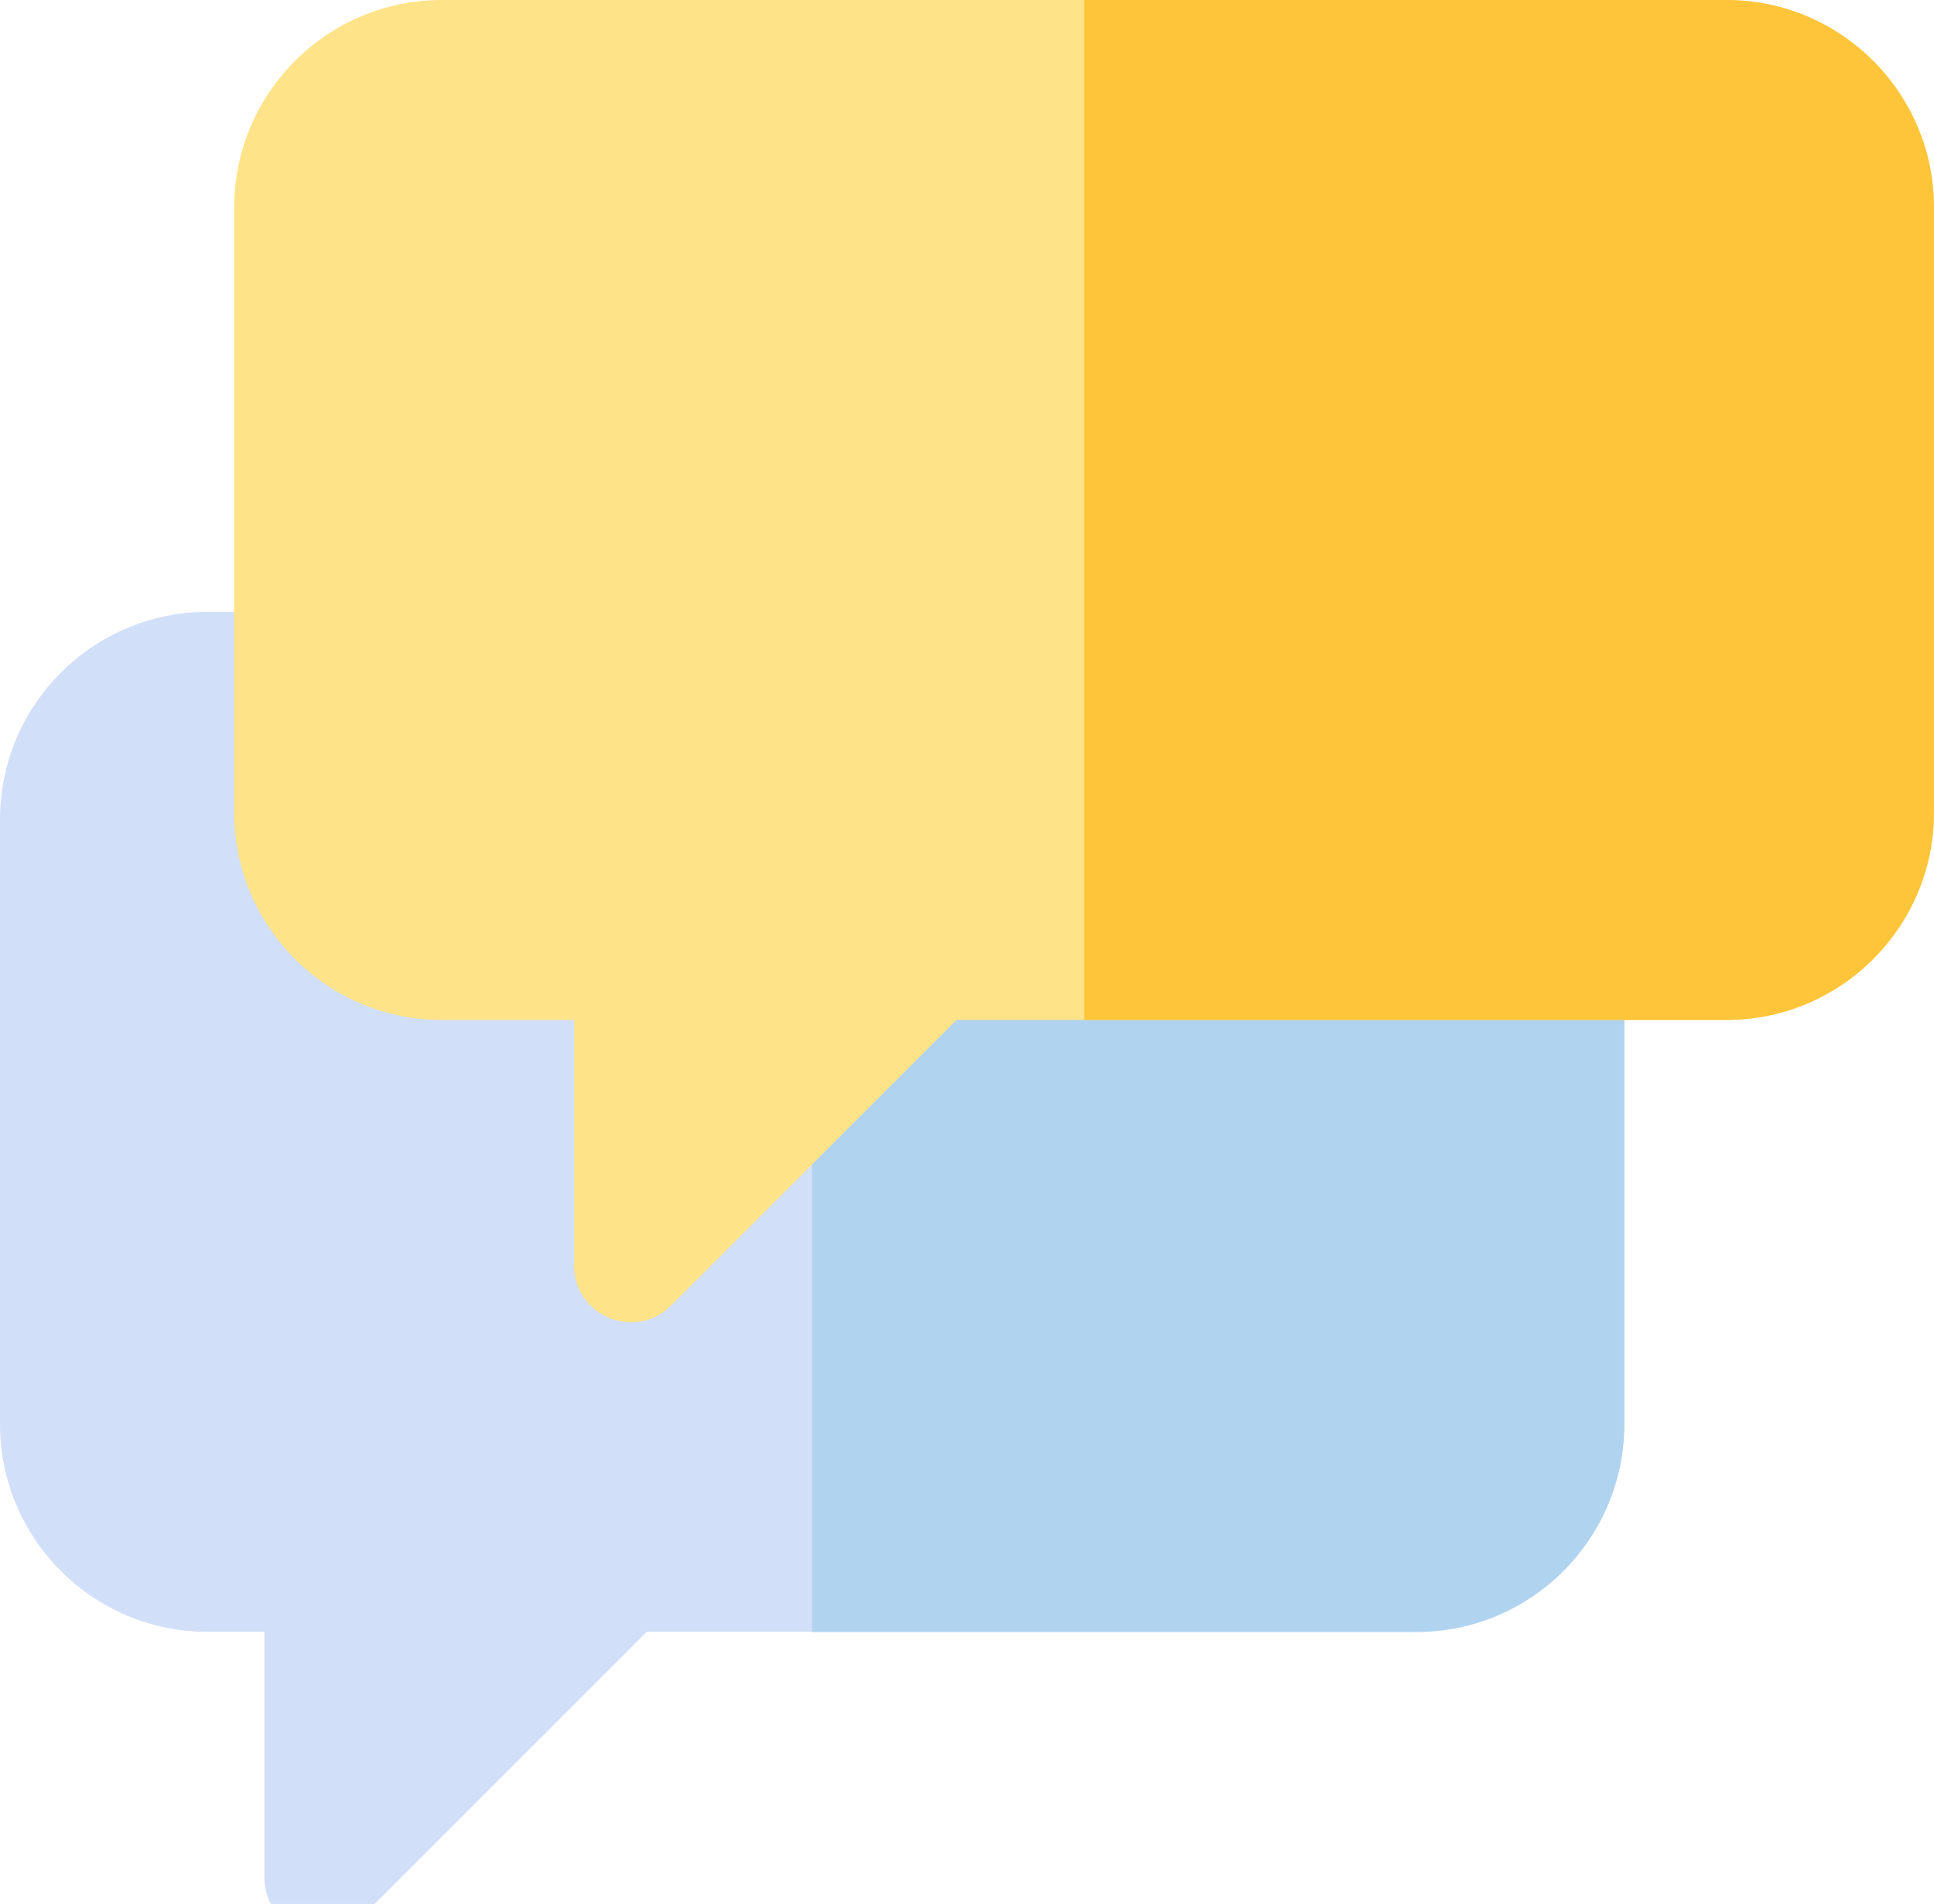
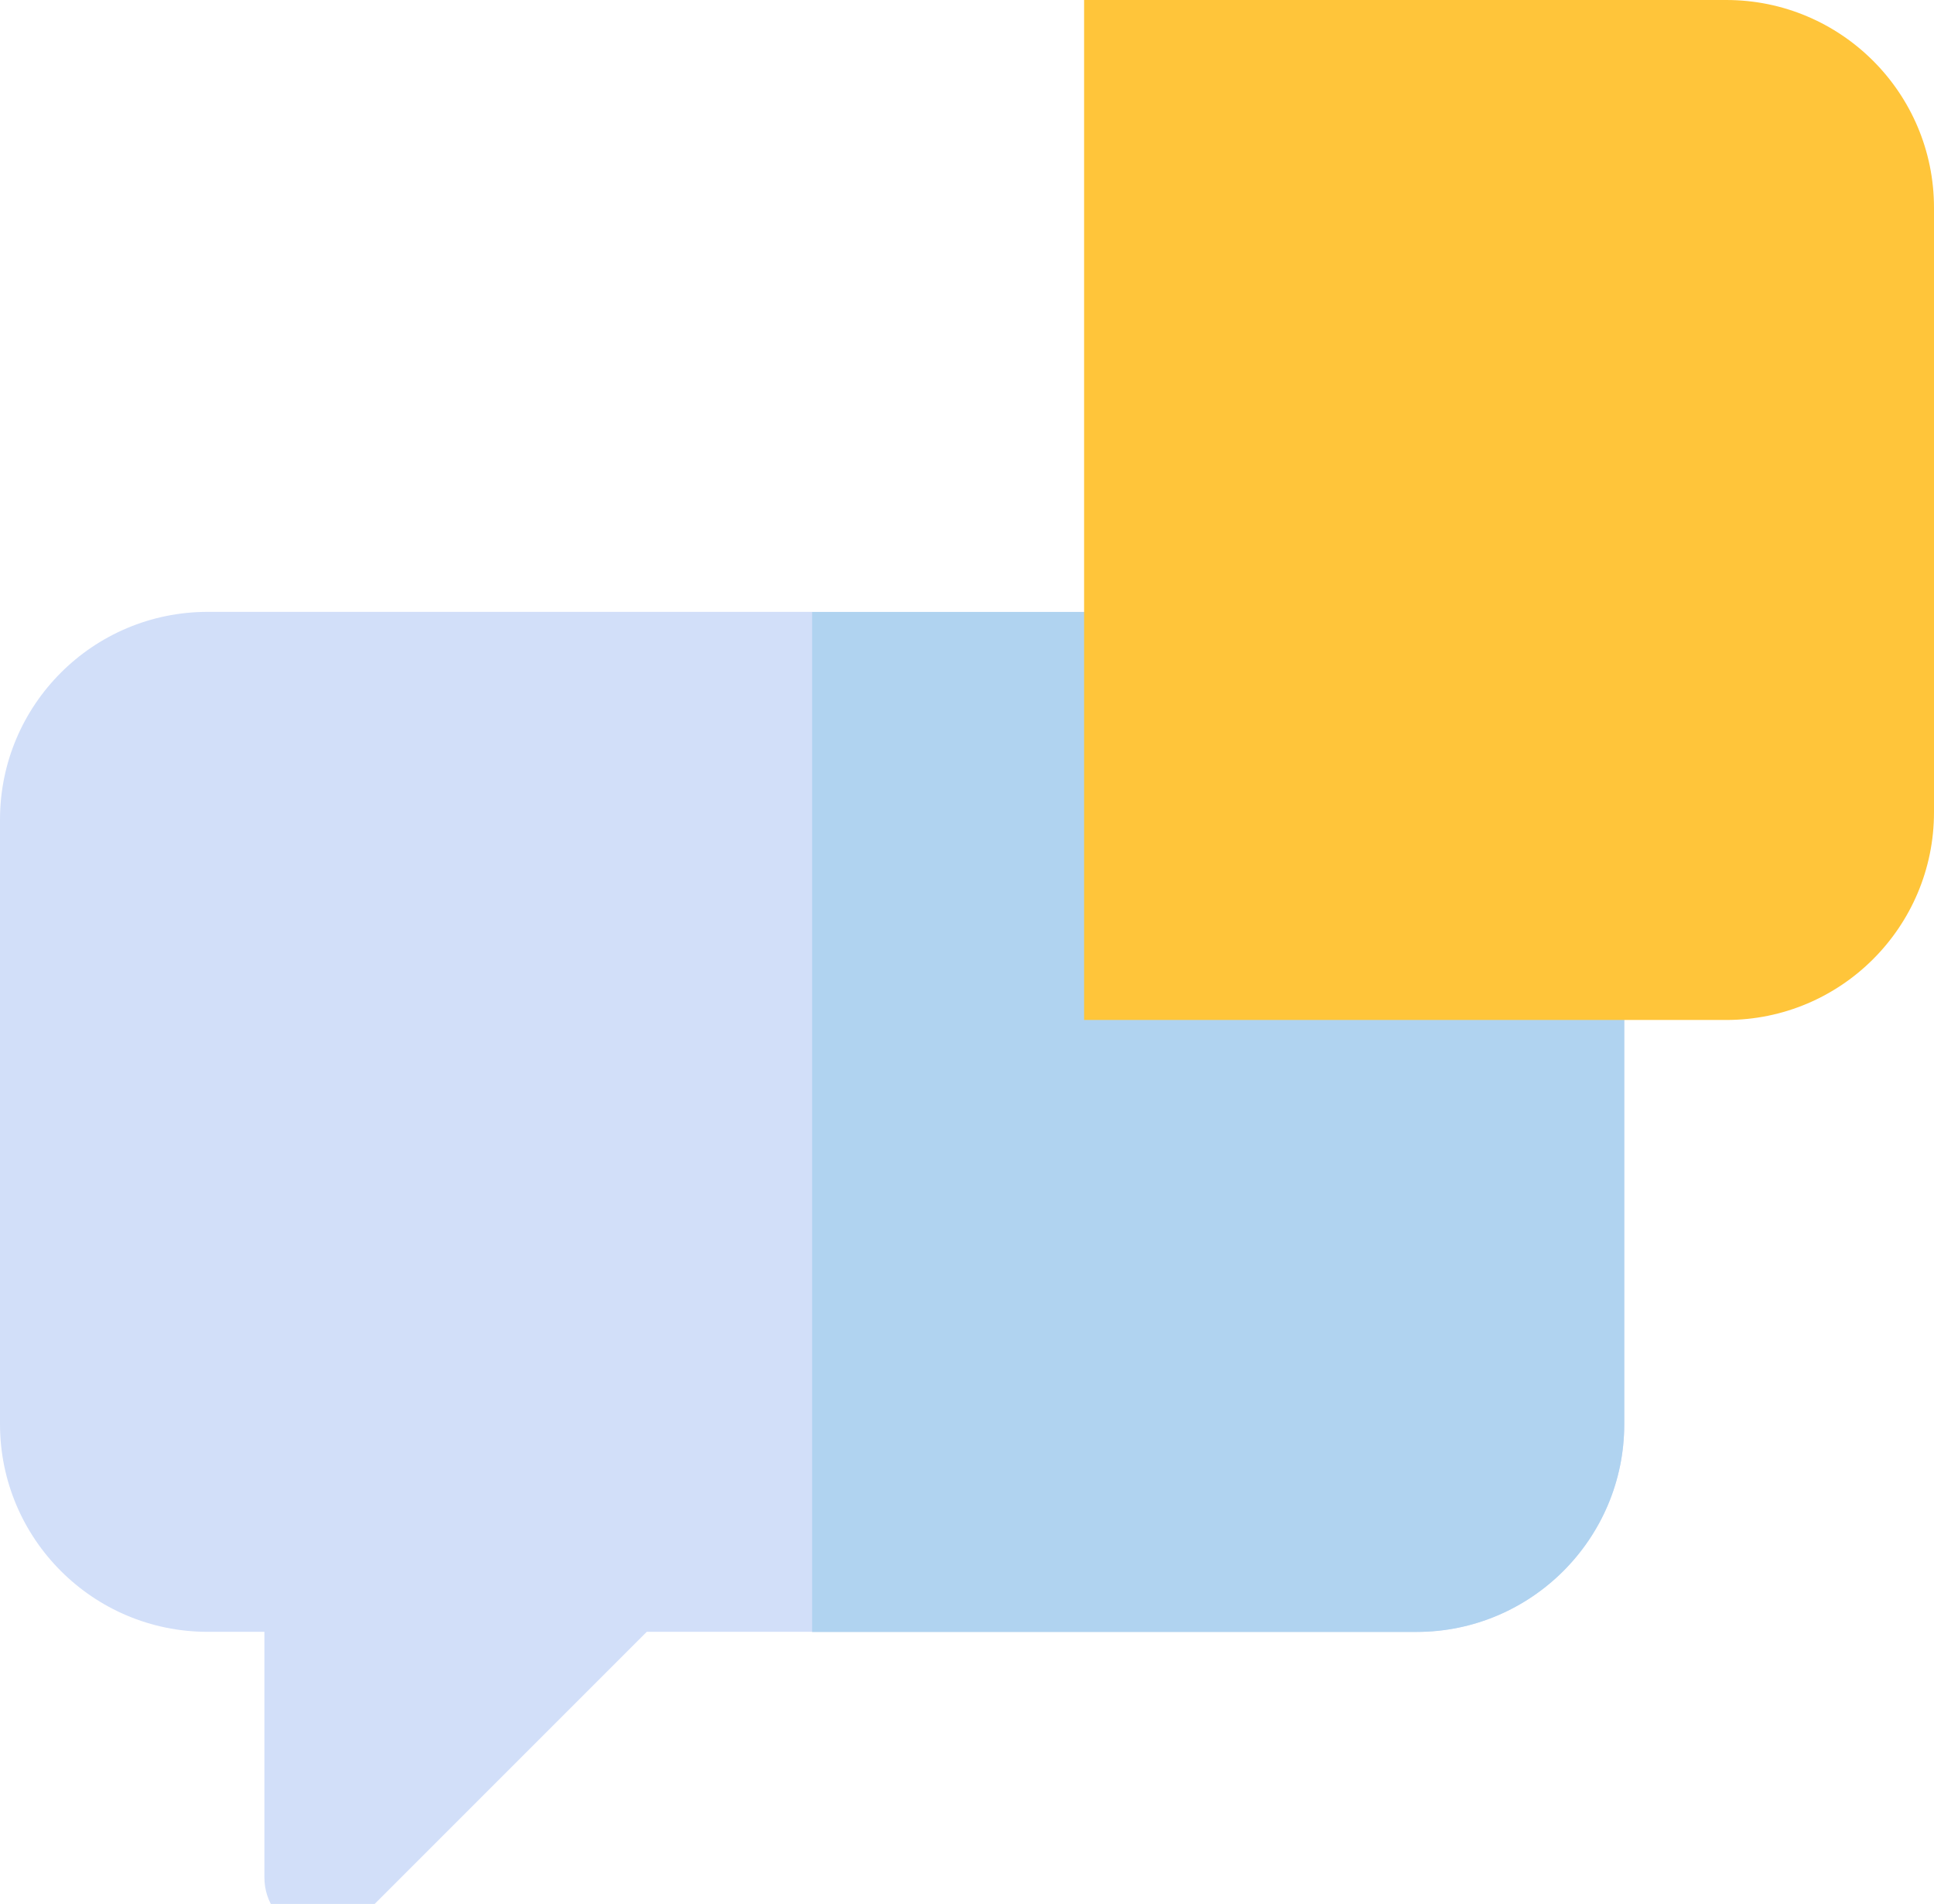
<svg xmlns="http://www.w3.org/2000/svg" width="64" height="63" viewBox="0 0 64 63" fill="none">
  <g clip-path="url(#clip0_3510_22066)">
    <path d="M8.75 62.121V53.996H6.875C3.078 53.996 0 50.918 0 47.121V27.121C0 23.324 3.078 20.246 6.875 20.246H46.875C50.672 20.246 53.75 23.324 53.75 27.121V47.121C53.75 50.918 50.672 53.996 46.875 53.996H21.402L11.951 63.447C10.77 64.628 8.75 63.792 8.75 62.121Z" fill="#D2DFF9" />
    <path d="M51.875 20.25H26.875V54H46.875C50.666 54 53.75 50.916 53.75 47.125V22.125C53.75 21.09 52.91 20.25 51.875 20.25Z" fill="#B0D3F0" />
-     <path d="M19 41.875V33.75H14.625C10.828 33.75 7.75 30.672 7.75 26.875V6.875C7.75 3.078 10.828 0 14.625 0H57.125C60.922 0 64 3.078 64 6.875V26.875C64 30.672 60.922 33.75 57.125 33.75H31.652L22.201 43.201C21.02 44.382 19 43.545 19 41.875Z" fill="#FFE388" />
    <path d="M57.125 0H35.875V33.75H57.125C60.922 33.75 64 30.672 64 26.875V6.875C64 3.078 60.922 0 57.125 0Z" fill="#FFC53A" />
  </g>
  <defs>
    <clipPath id="clip0_3510_22066">
      <rect width="64" height="64" fill="white" />
    </clipPath>
  </defs>
</svg>